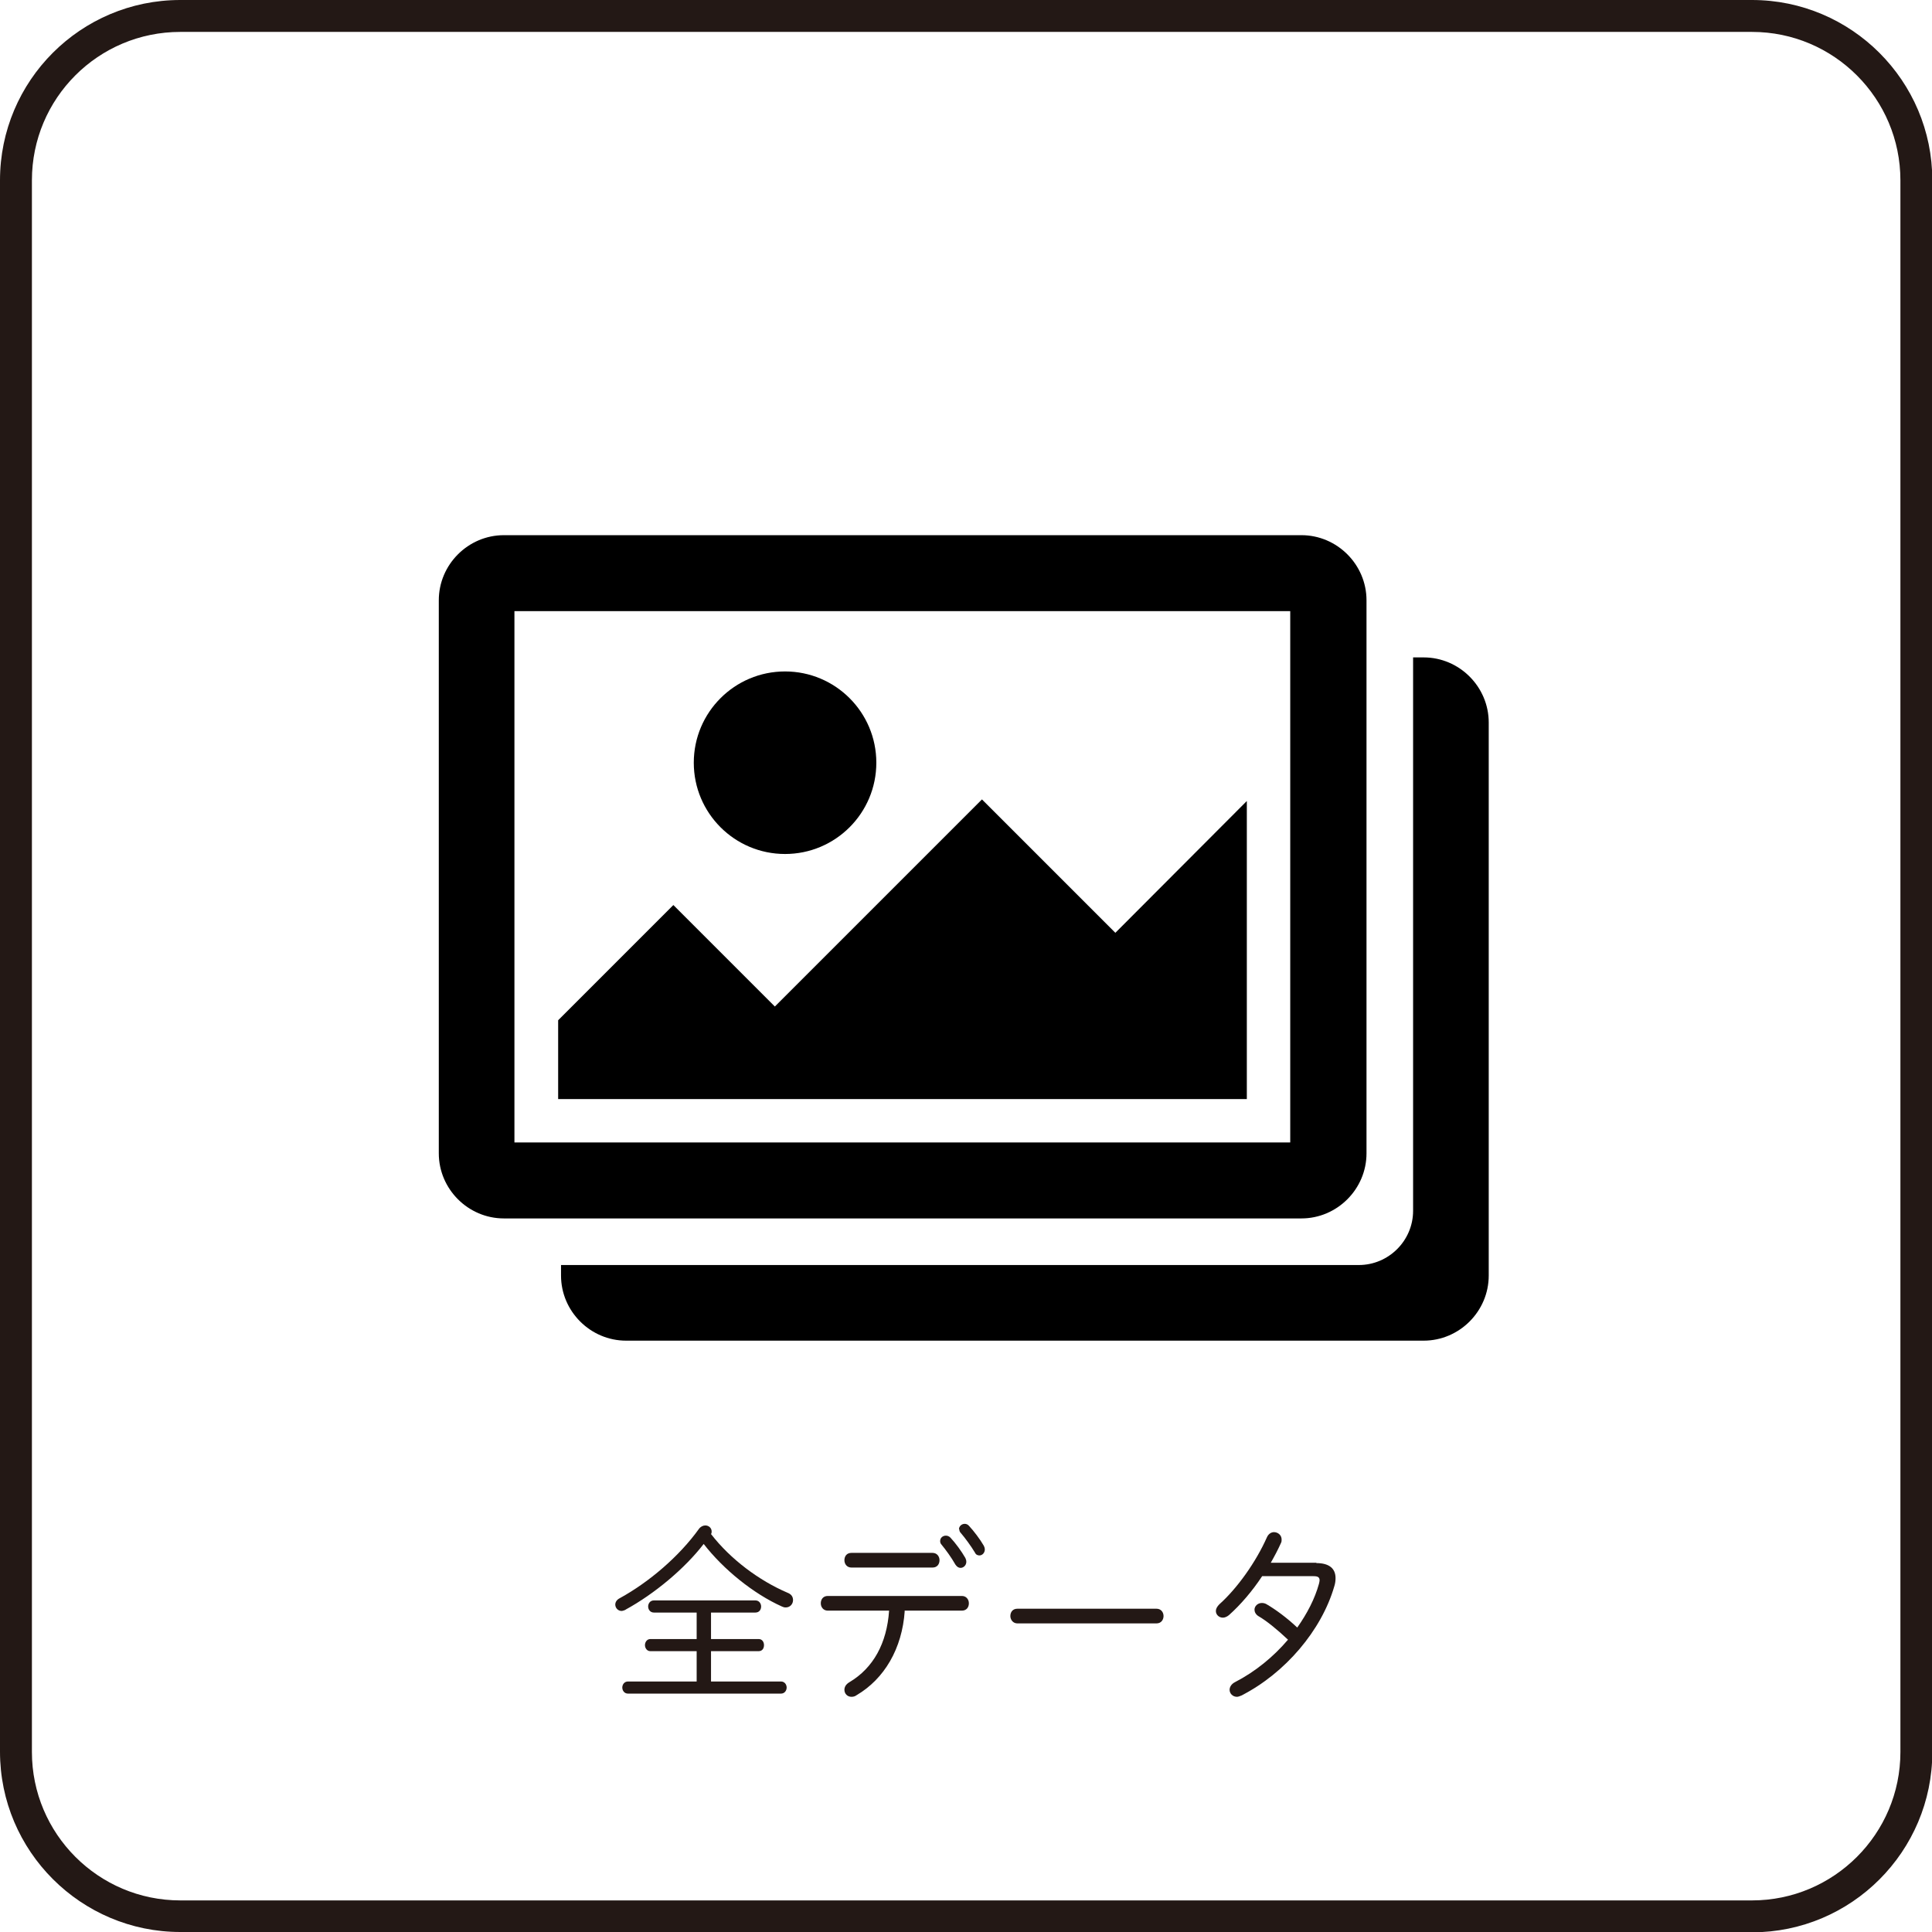
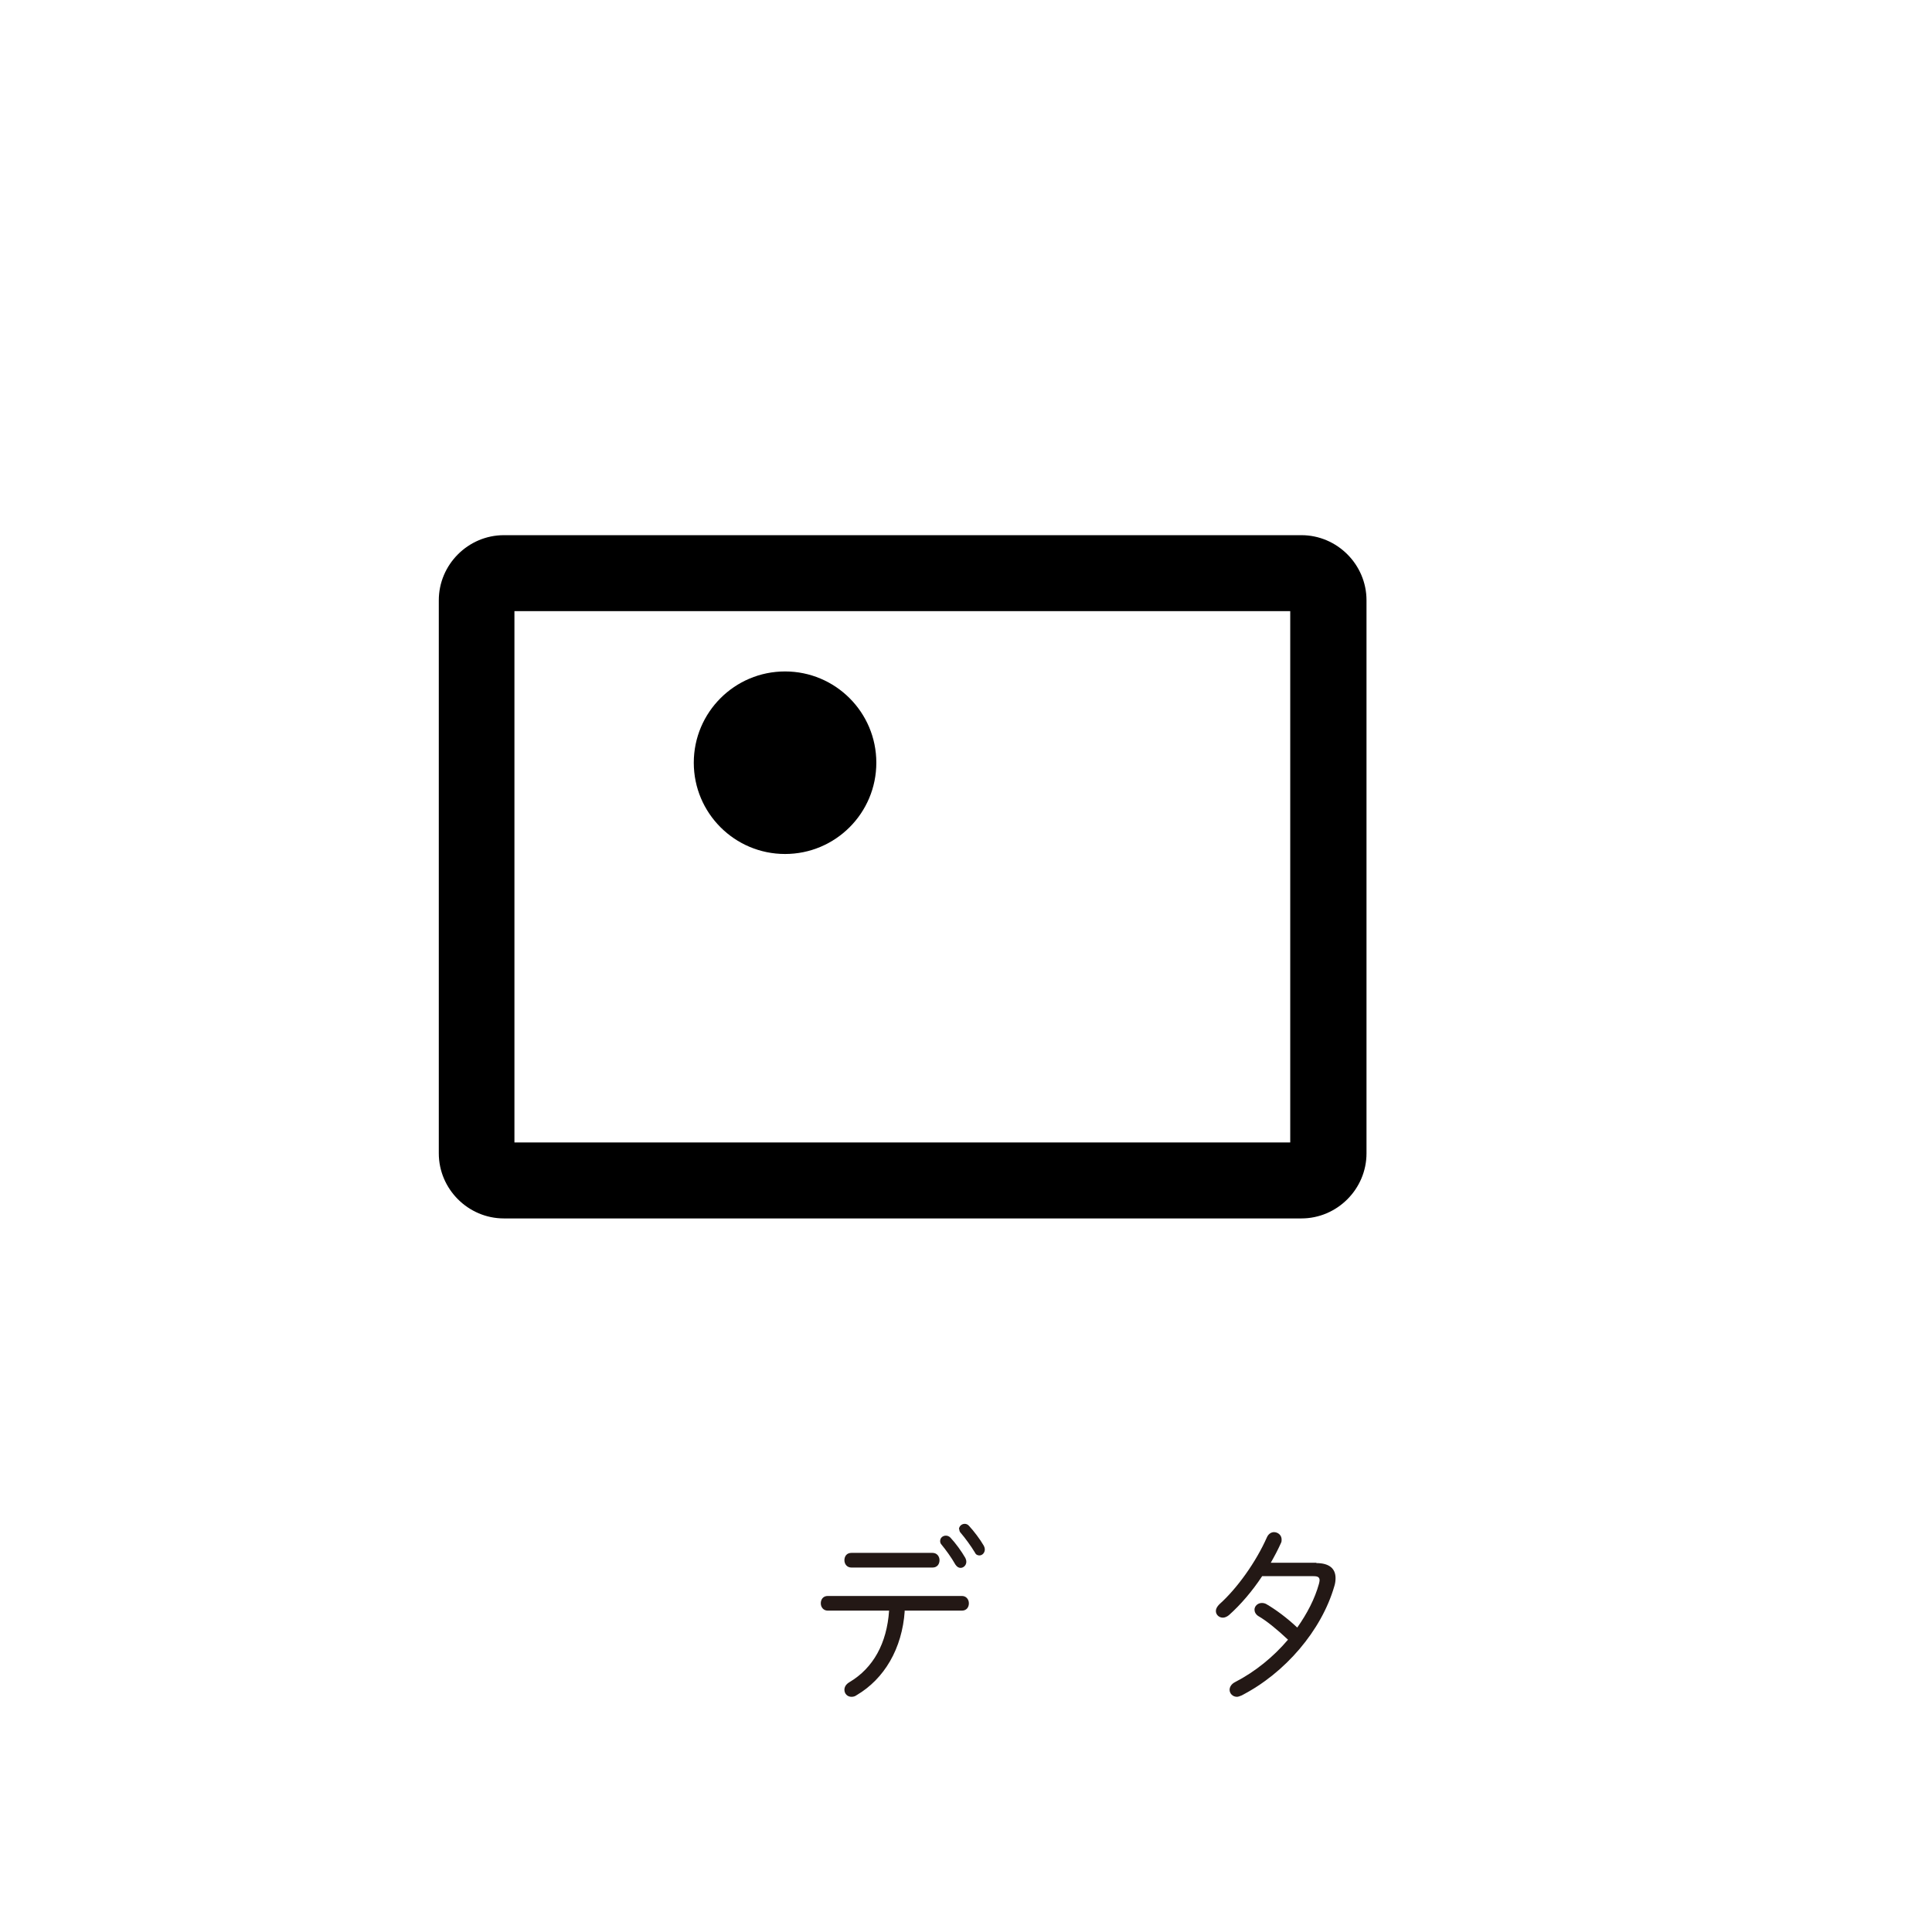
<svg xmlns="http://www.w3.org/2000/svg" id="_レイヤー_2" viewBox="0 0 60.54 60.54">
  <defs>
    <style>.cls-1{fill:#231815;}</style>
  </defs>
  <g id="_全データ">
-     <path class="cls-1" d="m19.61,50.44s-.09.04-.13.04c-.12,0-.2-.1-.2-.2,0-.07.04-.15.14-.2.93-.51,1.87-1.32,2.48-2.17.05-.07.13-.11.2-.11.11,0,.2.08.2.19,0,.02,0,.05-.02.08.61.79,1.51,1.46,2.4,1.84.13.05.17.14.17.23,0,.12-.09.23-.23.23-.04,0-.08-.01-.12-.03-.89-.4-1.83-1.16-2.45-1.96-.59.77-1.55,1.57-2.45,2.06Zm4.86,2.25c.12,0,.18.1.18.19s-.06.19-.18.19h-4.79c-.12,0-.18-.1-.18-.19s.06-.19.18-.19h2.15v-.95h-1.45c-.11,0-.17-.1-.17-.19,0-.09.06-.19.17-.19h1.45v-.83h-1.34c-.12,0-.18-.1-.18-.19,0-.09.06-.19.18-.19h3.18c.12,0,.18.1.18.19,0,.1-.06.19-.18.19h-1.39v.83h1.49c.12,0,.17.1.17.19,0,.1-.05.19-.17.19h-1.49v.95h2.19Z" />
    <path class="cls-1" d="m28.35,50.48c-.08,1.18-.64,2.13-1.51,2.64-.05.04-.11.05-.16.05-.13,0-.22-.1-.22-.22,0-.08.04-.17.16-.24.74-.44,1.17-1.21,1.24-2.24h-1.92c-.14,0-.22-.11-.22-.23s.07-.23.22-.23h4.2c.14,0,.22.11.22.23s-.07.23-.22.23h-1.8Zm.87-1.82c.14,0,.22.11.22.23s-.07.23-.22.23h-2.54c-.14,0-.22-.11-.22-.23s.07-.23.22-.23h2.54Zm.24-.37c0-.1.08-.17.18-.17.05,0,.1.02.14.06.16.17.35.43.47.64.02.04.03.08.03.12,0,.11-.09.19-.18.19-.06,0-.11-.03-.16-.1-.13-.23-.3-.46-.43-.62-.04-.04-.05-.08-.05-.12Zm.59-.37c0-.09.08-.17.18-.17.05,0,.1.02.14.07.14.15.34.41.46.62.02.04.03.08.03.11,0,.11-.08.19-.17.19-.05,0-.11-.02-.14-.09-.12-.2-.31-.46-.44-.61-.04-.04-.05-.08-.05-.12Z" />
-     <path class="cls-1" d="m36.24,50.41c.14,0,.22.11.22.23,0,.11-.07.23-.22.23h-4.36c-.14,0-.22-.12-.22-.23,0-.12.07-.23.22-.23h4.36Z" />
    <path class="cls-1" d="m41.25,48.98c.4,0,.6.17.6.47,0,.08-.01.17-.04.26-.4,1.38-1.54,2.72-2.91,3.42-.05.02-.1.04-.14.04-.13,0-.23-.1-.23-.22,0-.08.05-.18.17-.24.64-.33,1.21-.8,1.66-1.33-.34-.32-.67-.59-.93-.74-.08-.05-.12-.13-.12-.2,0-.11.1-.21.23-.21.05,0,.1.01.15.04.29.17.63.42.96.73.31-.44.55-.9.68-1.37.01-.05.02-.08.02-.11,0-.1-.06-.13-.19-.13h-1.61c-.31.47-.68.9-1.04,1.22-.06.05-.13.08-.19.08-.12,0-.22-.09-.22-.21,0-.07.04-.14.11-.21.56-.5,1.15-1.33,1.49-2.1.05-.11.14-.16.22-.16.12,0,.24.09.24.23,0,.04,0,.07-.02.11-.09.2-.2.41-.32.62h1.43Z" />
-     <path d="m44.61,20.6h-.33v17.34c0,.94-.77,1.7-1.7,1.7h-25v.33c0,1.12.92,2.04,2.04,2.04h24.99c1.12,0,2.04-.92,2.04-2.04v-17.33c0-1.12-.92-2.04-2.04-2.04Z" />
    <path d="m40.77,16.77H15.79c-1.12,0-2.04.92-2.04,2.04v17.33c0,1.12.92,2.04,2.04,2.04h24.99c1.12,0,2.04-.92,2.04-2.04v-17.33c0-1.12-.92-2.04-2.04-2.04Zm-.34,19.03h-24.31v-16.65s24.31,0,24.31,0v16.65Z" />
-     <polygon points="39.07 34.44 39.07 25.1 34.95 29.23 30.77 25.05 24.28 31.54 21.1 28.36 17.49 31.97 17.49 34.44 39.07 34.44" />
    <circle cx="24.6" cy="23.9" r="2.86" />
-     <path class="cls-1" d="m54.9,60.54H5.65c-3.11,0-5.65-2.53-5.65-5.65V5.65C0,2.53,2.53,0,5.65,0h49.25c3.11,0,5.65,2.53,5.65,5.65v49.25c0,3.11-2.53,5.65-5.65,5.65ZM5.65,1C3.08,1,1,3.08,1,5.65v49.25c0,2.56,2.08,4.65,4.65,4.65h49.25c2.56,0,4.65-2.08,4.65-4.65V5.65c0-2.56-2.08-4.65-4.65-4.65H5.65Z" />
  </g>
</svg>